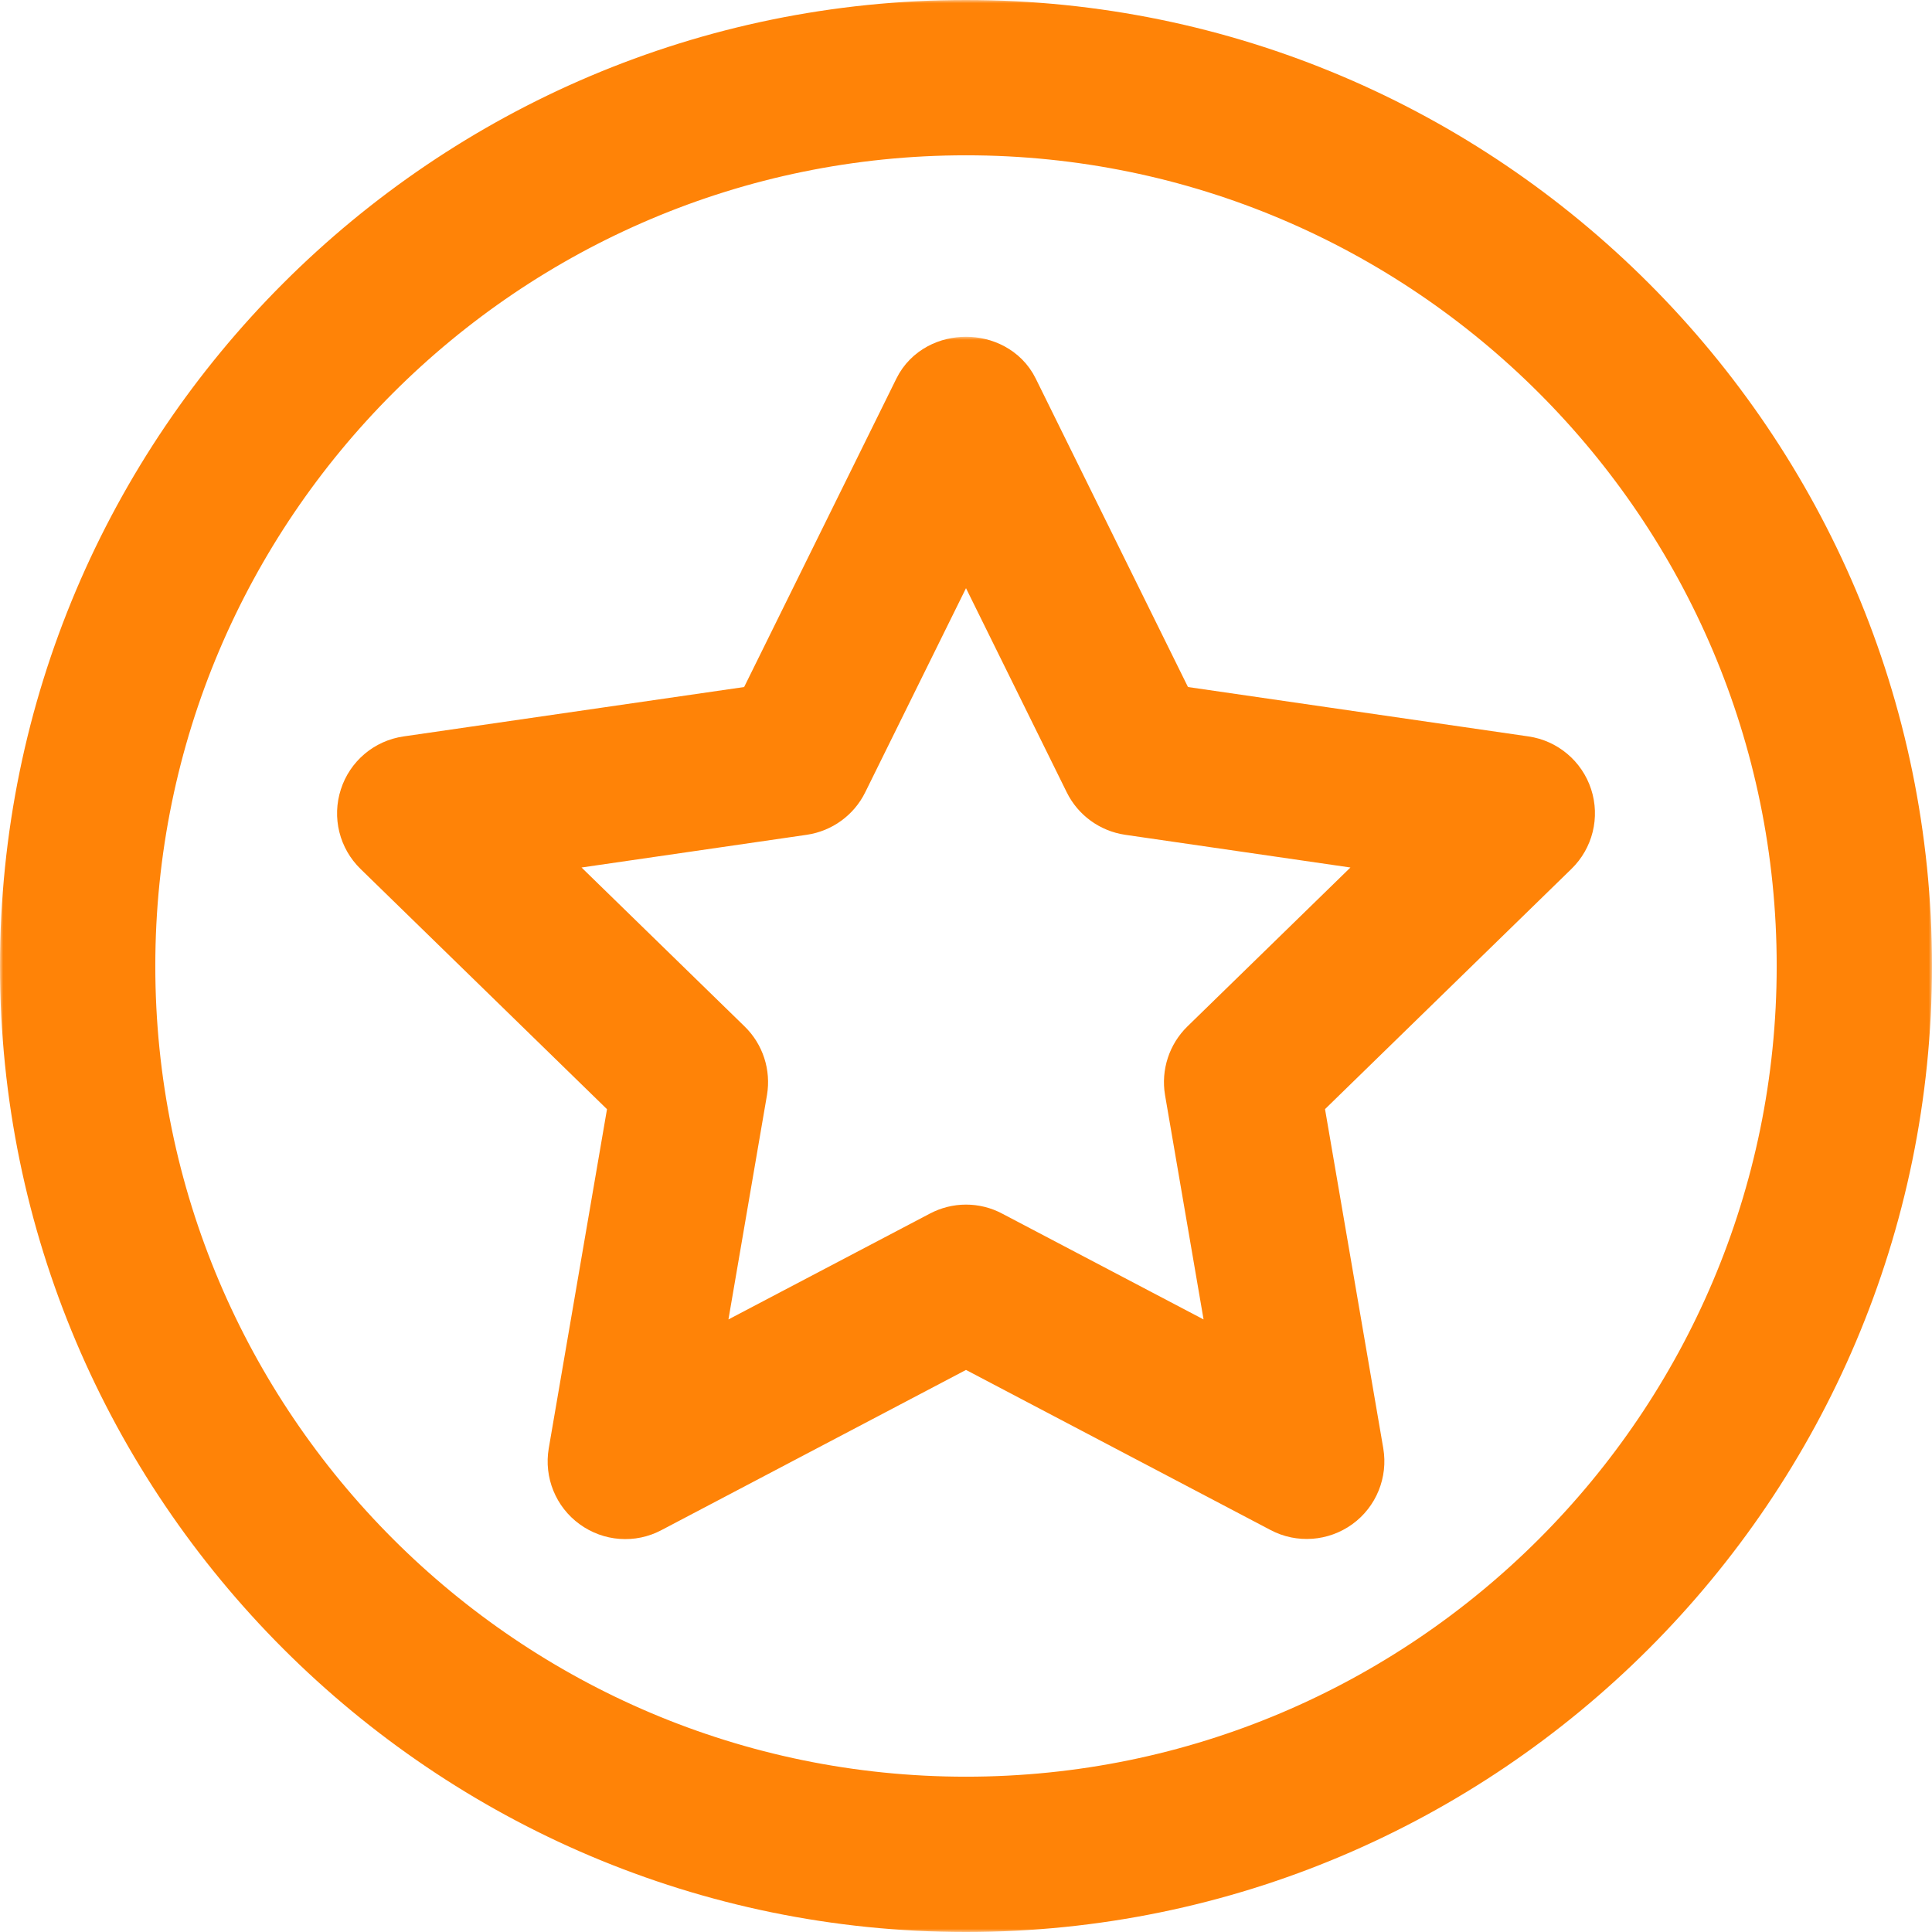
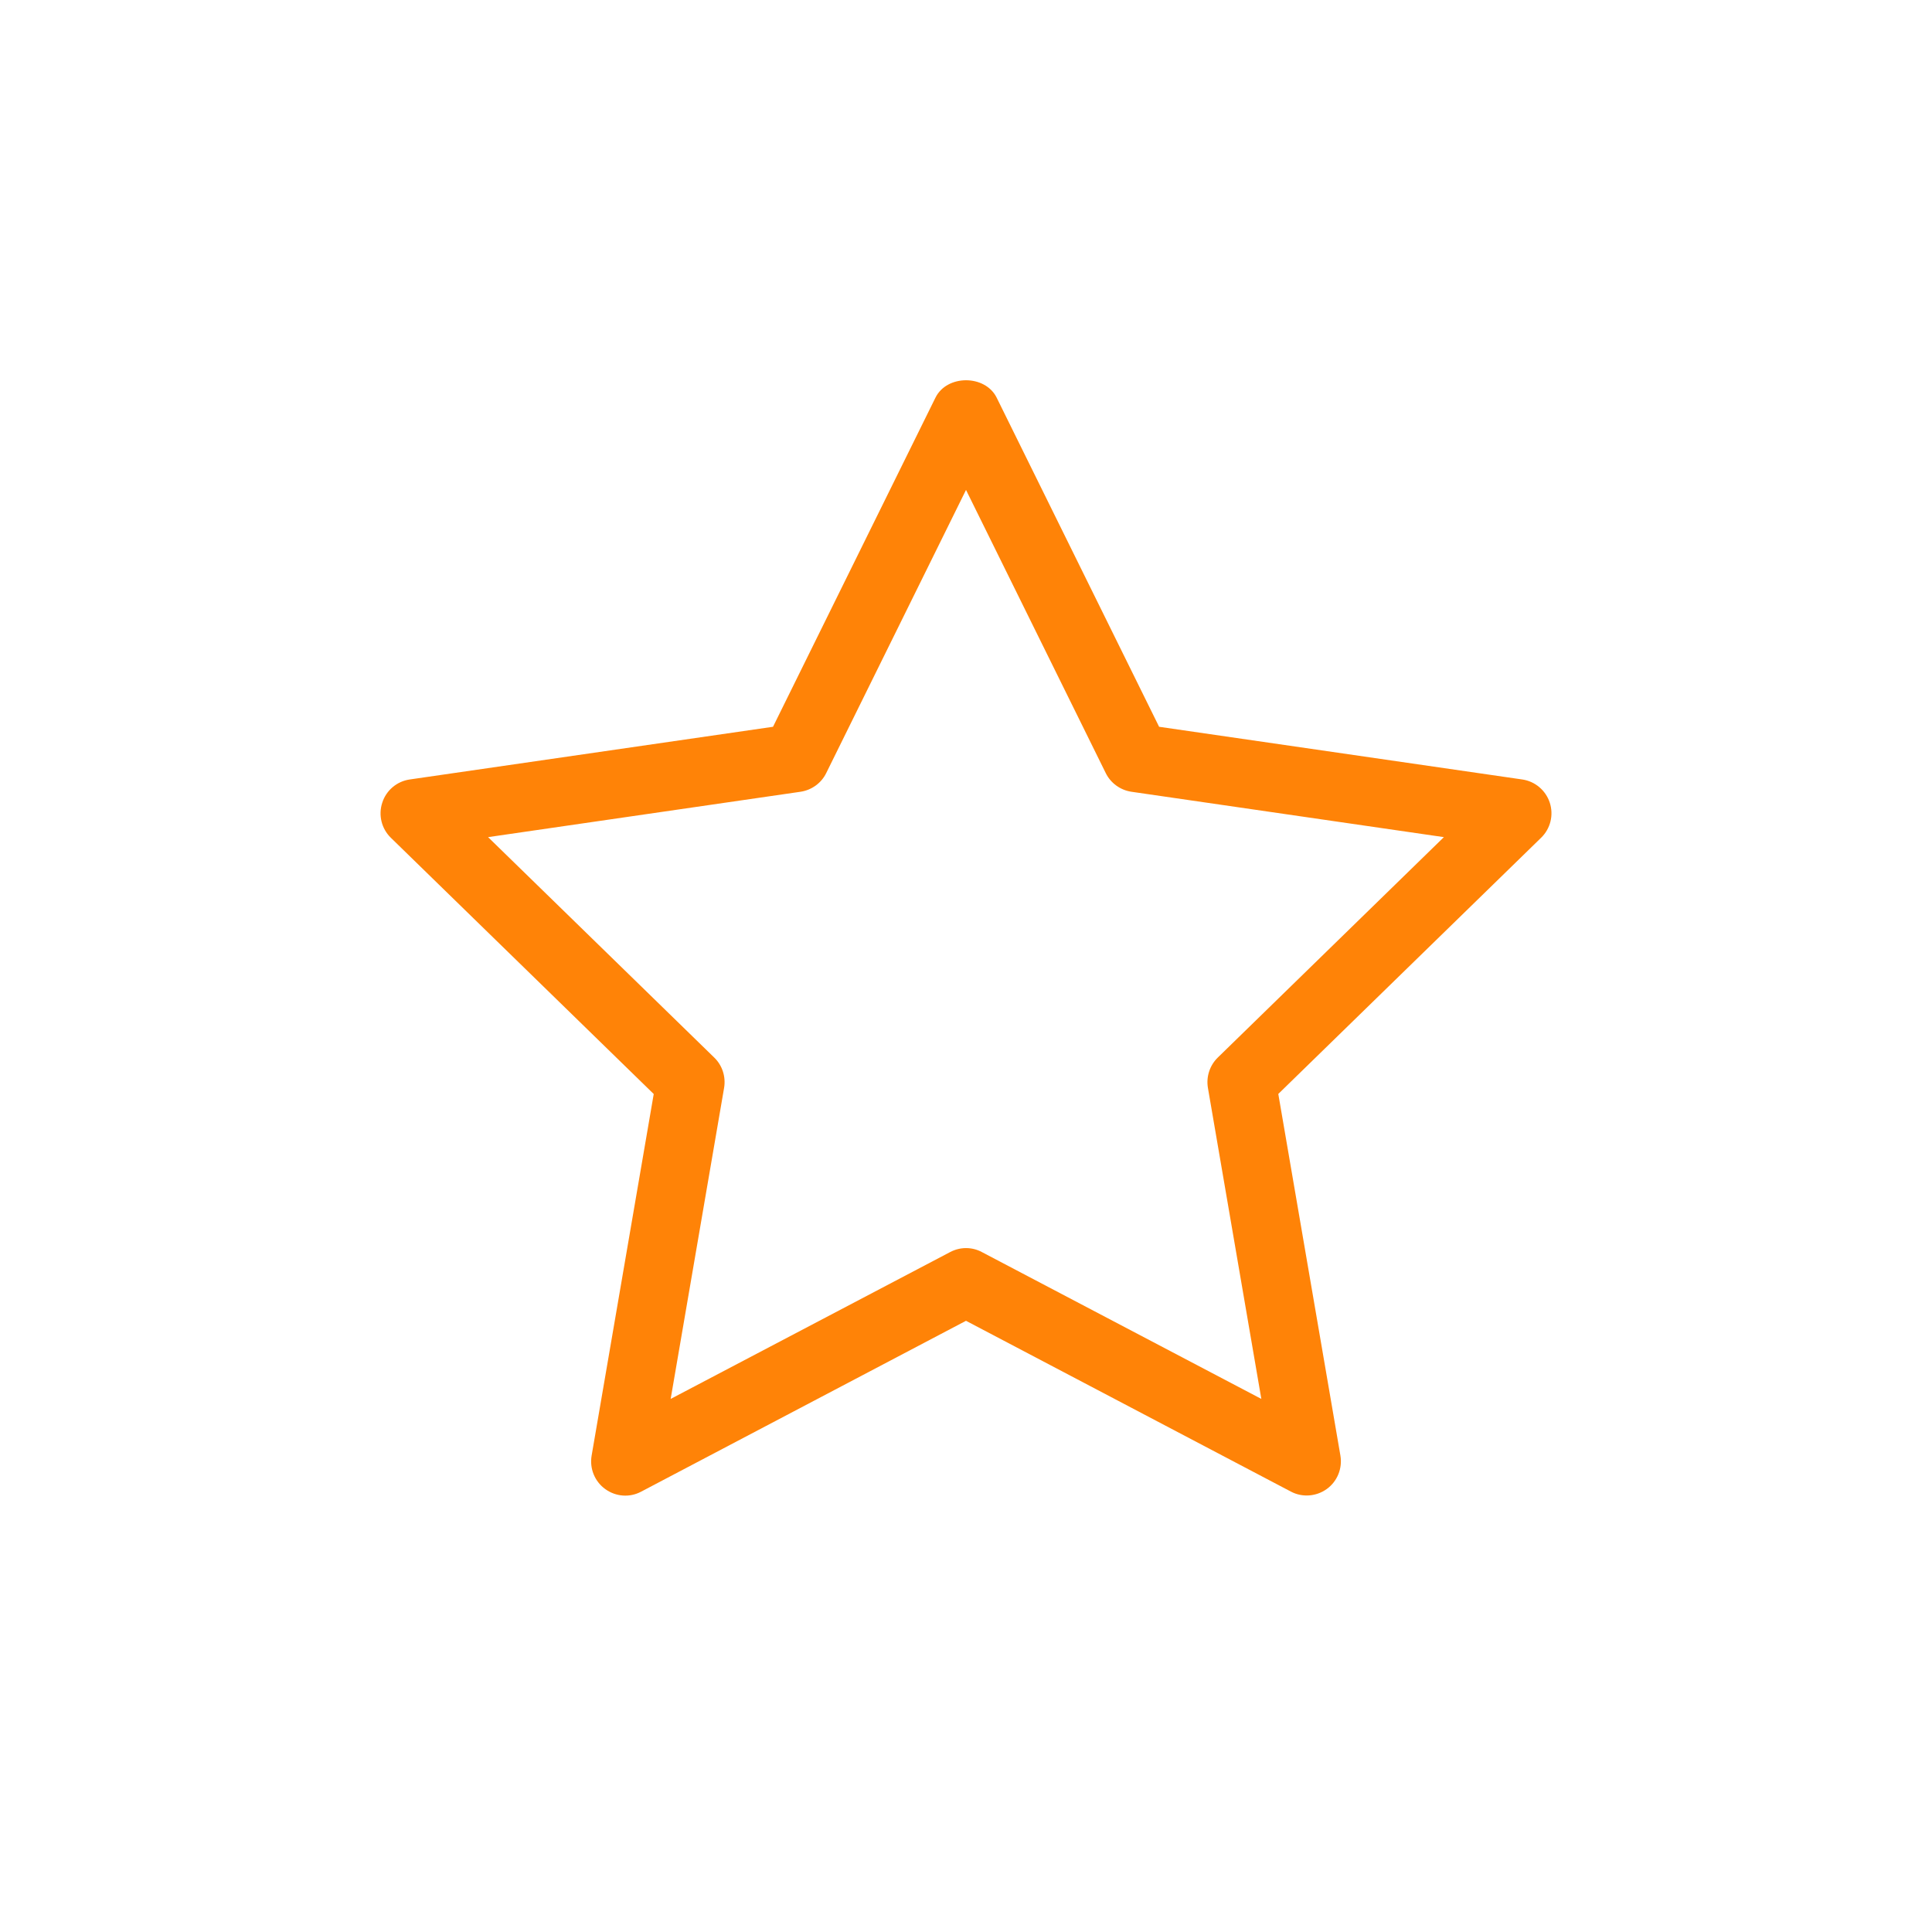
<svg xmlns="http://www.w3.org/2000/svg" width="311" height="311" viewBox="0 0 311 311" fill="none">
  <mask id="path-1-outside-1_2675_378" maskUnits="userSpaceOnUse" x="0" y="0" width="311" height="311" fill="black">
    <rect fill="white" width="311" height="311" />
-     <path d="M155.5 7C73.616 7 7 73.616 7 155.5C7 237.384 73.616 304 155.5 304C237.384 304 304 237.384 304 155.5C304 73.616 237.384 7 155.5 7ZM155.5 293C79.675 293 18 231.324 18 155.5C18 79.676 79.676 18 155.5 18C231.324 18 293 79.676 293 155.5C293 231.324 231.324 293 155.5 293Z" />
  </mask>
-   <path d="M155.5 7C73.616 7 7 73.616 7 155.5C7 237.384 73.616 304 155.5 304C237.384 304 304 237.384 304 155.5C304 73.616 237.384 7 155.5 7ZM155.5 293C79.675 293 18 231.324 18 155.5C18 79.676 79.676 18 155.5 18C231.324 18 293 79.676 293 155.5C293 231.324 231.324 293 155.5 293Z" fill="#FF8307" />
-   <path d="M155.5 7C73.616 7 7 73.616 7 155.5C7 237.384 73.616 304 155.5 304C237.384 304 304 237.384 304 155.5C304 73.616 237.384 7 155.5 7ZM155.5 293C79.675 293 18 231.324 18 155.5C18 79.676 79.676 18 155.5 18C231.324 18 293 79.676 293 155.5C293 231.324 231.324 293 155.5 293Z" stroke="#FF8307" stroke-width="14" mask="url(#path-1-outside-1_2675_378)" />
  <mask id="path-2-outside-2_2675_378" maskUnits="userSpaceOnUse" x="53.258" y="54.211" width="204" height="194" fill="black">
    <rect fill="white" x="53.258" y="54.211" width="204" height="194" />
-     <path d="M245.04 125.473L186.585 116.992L160.438 64.016C158.589 60.276 152.419 60.276 150.582 64.016L124.435 116.992L65.96 125.473C63.893 125.77 62.164 127.221 61.529 129.225C60.88 131.216 61.418 133.404 62.926 134.867L105.232 176.107L95.234 234.319C94.883 236.386 95.73 238.476 97.424 239.698C99.118 240.931 101.362 241.105 103.209 240.116L155.5 212.613L207.794 240.103C209.631 241.083 211.887 240.906 213.579 239.686C215.273 238.466 216.12 236.364 215.769 234.306L205.771 176.095L248.077 134.855C249.585 133.391 250.122 131.204 249.474 129.212C248.824 127.221 247.097 125.77 245.04 125.473L245.04 125.473ZM196.036 170.232C194.737 171.496 194.143 173.323 194.44 175.106L203.041 225.188L158.052 201.548C157.261 201.121 156.38 200.909 155.501 200.909C154.622 200.909 153.74 201.13 152.95 201.548L107.96 225.188L116.562 175.106C116.859 173.323 116.277 171.499 114.966 170.232L78.567 134.756L128.861 127.452C130.643 127.187 132.205 126.067 132.996 124.449L155.502 78.865L177.998 124.449C178.791 126.067 180.352 127.189 182.132 127.452L232.426 134.756L196.036 170.232Z" />
  </mask>
  <path d="M245.04 125.473L186.585 116.992L160.438 64.016C158.589 60.276 152.419 60.276 150.582 64.016L124.435 116.992L65.96 125.473C63.893 125.77 62.164 127.221 61.529 129.225C60.88 131.216 61.418 133.404 62.926 134.867L105.232 176.107L95.234 234.319C94.883 236.386 95.73 238.476 97.424 239.698C99.118 240.931 101.362 241.105 103.209 240.116L155.5 212.613L207.794 240.103C209.631 241.083 211.887 240.906 213.579 239.686C215.273 238.466 216.12 236.364 215.769 234.306L205.771 176.095L248.077 134.855C249.585 133.391 250.122 131.204 249.474 129.212C248.824 127.221 247.097 125.77 245.04 125.473L245.04 125.473ZM196.036 170.232C194.737 171.496 194.143 173.323 194.44 175.106L203.041 225.188L158.052 201.548C157.261 201.121 156.38 200.909 155.501 200.909C154.622 200.909 153.74 201.13 152.95 201.548L107.96 225.188L116.562 175.106C116.859 173.323 116.277 171.499 114.966 170.232L78.567 134.756L128.861 127.452C130.643 127.187 132.205 126.067 132.996 124.449L155.502 78.865L177.998 124.449C178.791 126.067 180.352 127.189 182.132 127.452L232.426 134.756L196.036 170.232Z" fill="#FF8307" />
-   <path d="M245.04 125.473L186.585 116.992L160.438 64.016C158.589 60.276 152.419 60.276 150.582 64.016L124.435 116.992L65.96 125.473C63.893 125.77 62.164 127.221 61.529 129.225C60.88 131.216 61.418 133.404 62.926 134.867L105.232 176.107L95.234 234.319C94.883 236.386 95.73 238.476 97.424 239.698C99.118 240.931 101.362 241.105 103.209 240.116L155.5 212.613L207.794 240.103C209.631 241.083 211.887 240.906 213.579 239.686C215.273 238.466 216.12 236.364 215.769 234.306L205.771 176.095L248.077 134.855C249.585 133.391 250.122 131.204 249.474 129.212C248.824 127.221 247.097 125.77 245.04 125.473L245.04 125.473ZM196.036 170.232C194.737 171.496 194.143 173.323 194.44 175.106L203.041 225.188L158.052 201.548C157.261 201.121 156.38 200.909 155.501 200.909C154.622 200.909 153.74 201.13 152.95 201.548L107.96 225.188L116.562 175.106C116.859 173.323 116.277 171.499 114.966 170.232L78.567 134.756L128.861 127.452C130.643 127.187 132.205 126.067 132.996 124.449L155.502 78.865L177.998 124.449C178.791 126.067 180.352 127.189 182.132 127.452L232.426 134.756L196.036 170.232Z" stroke="#FF8307" stroke-width="14" mask="url(#path-2-outside-2_2675_378)" />
</svg>